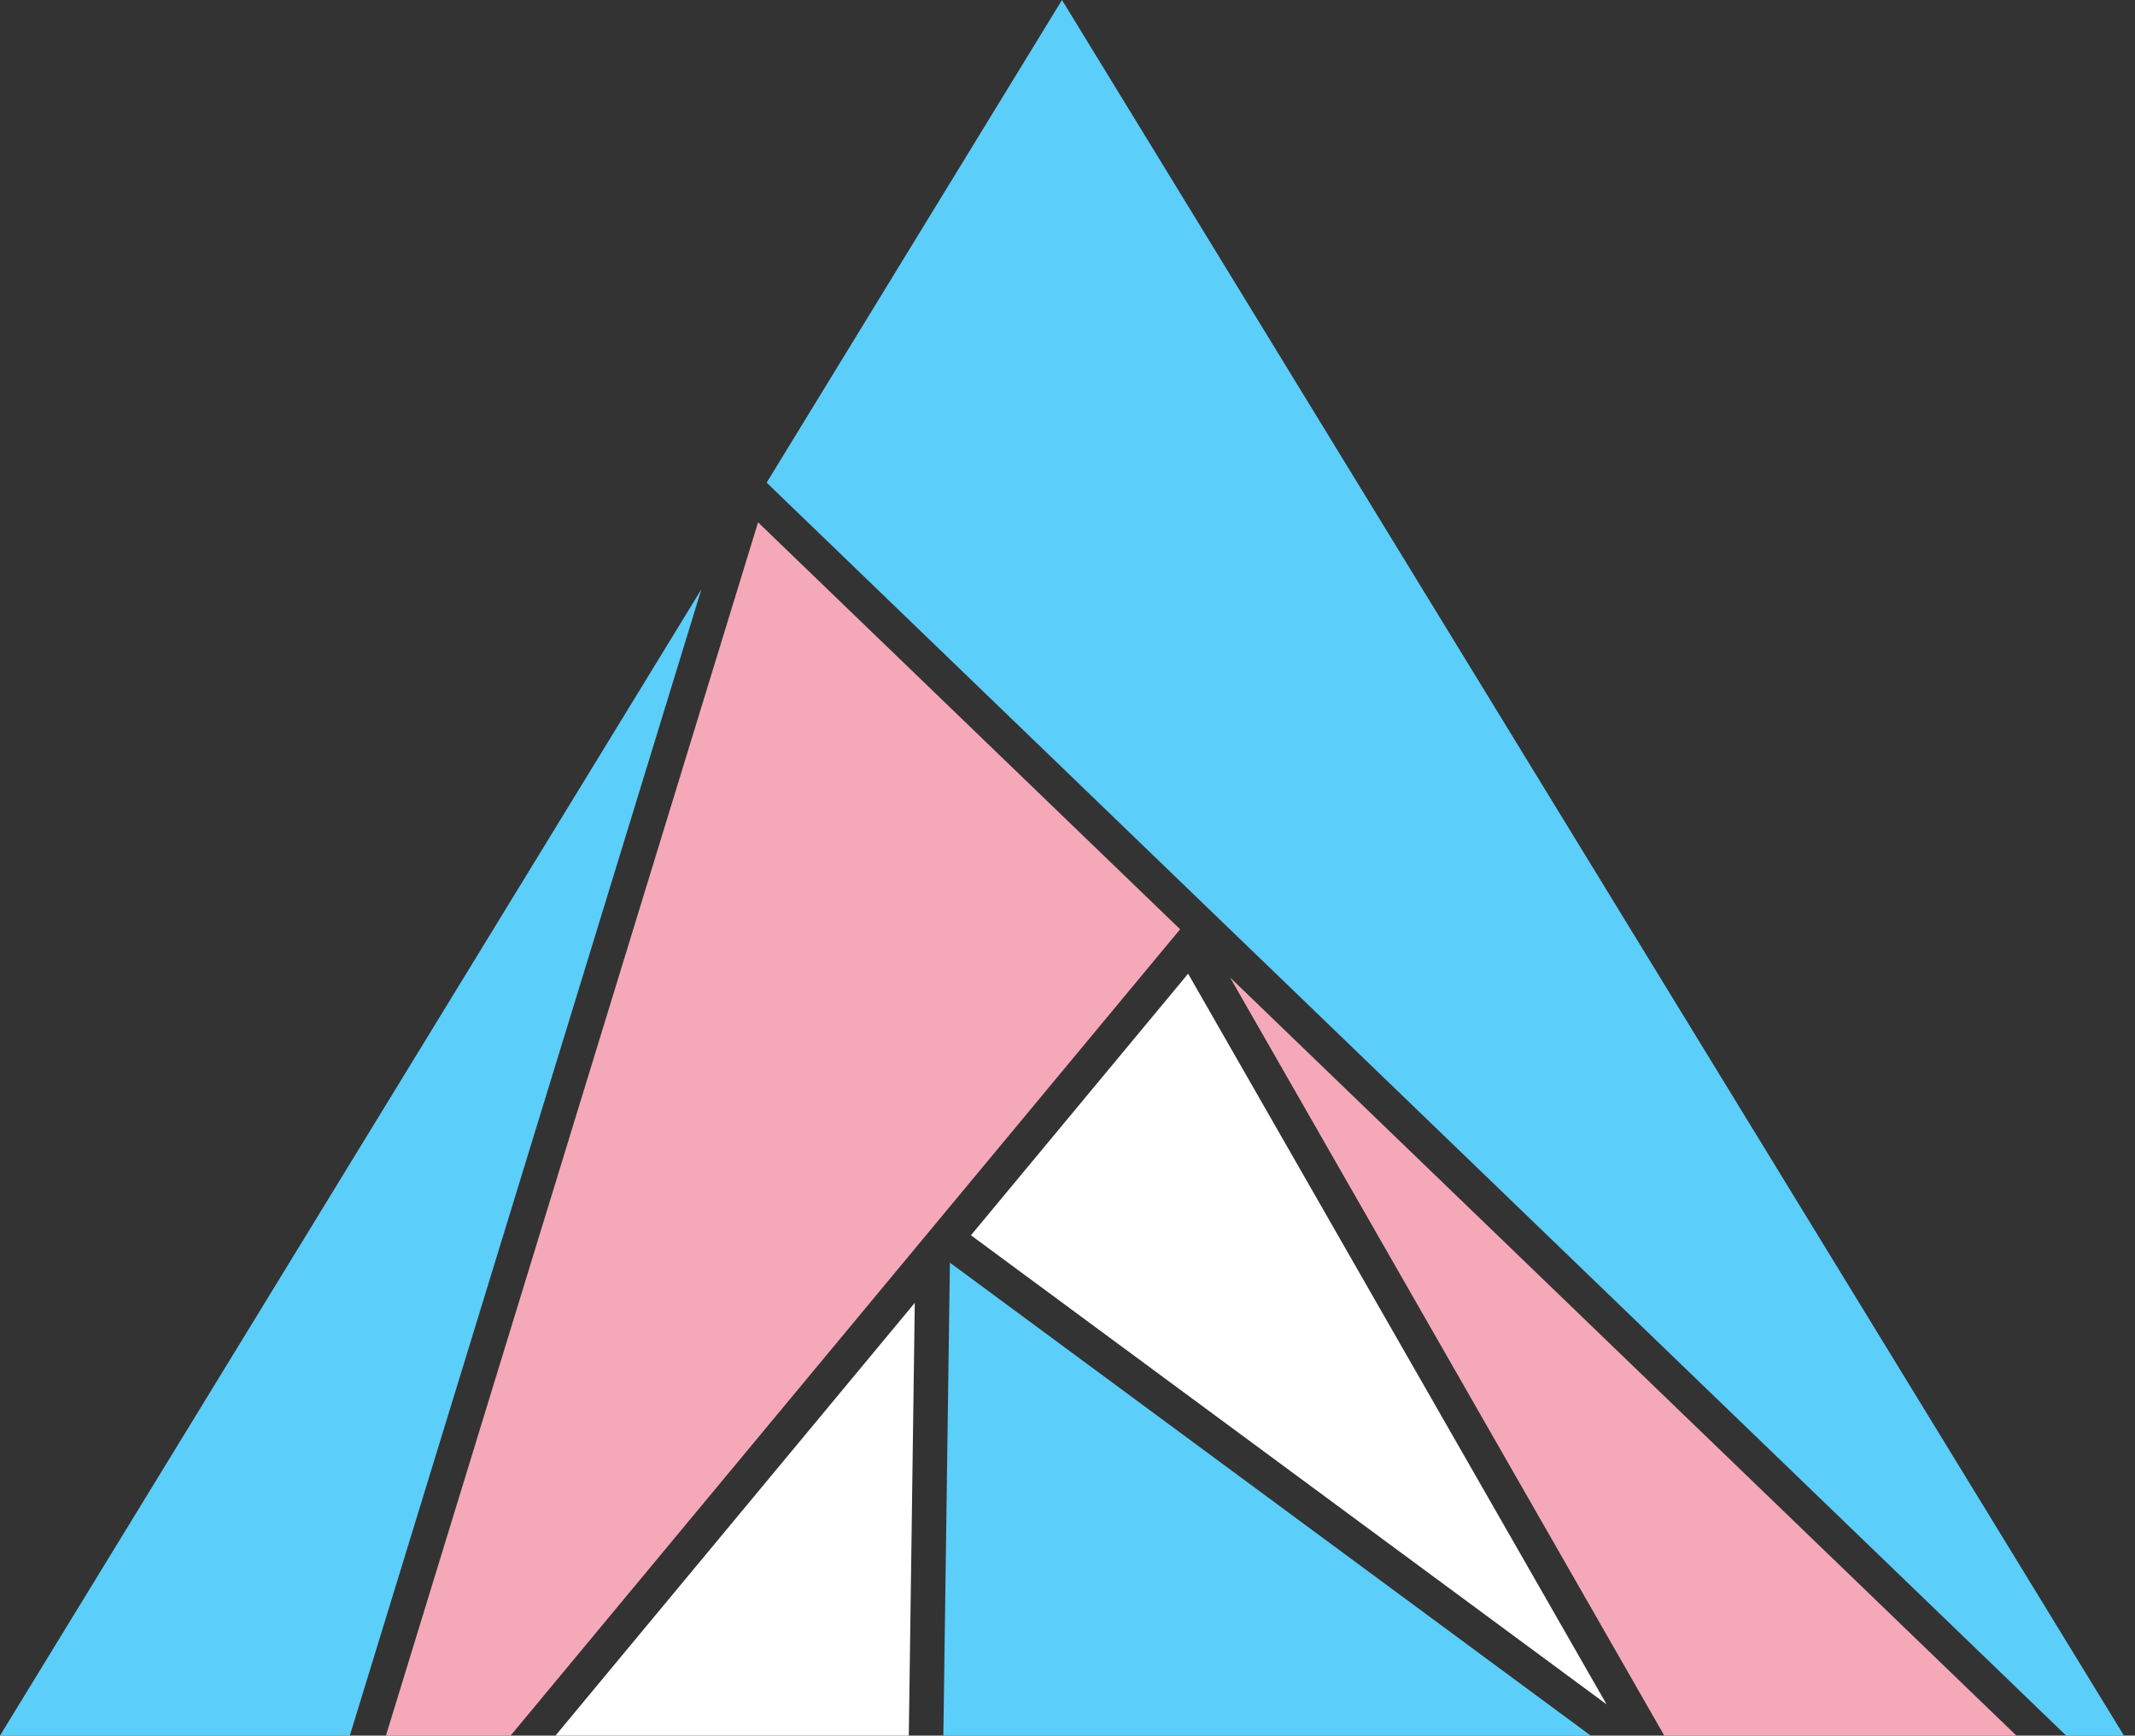
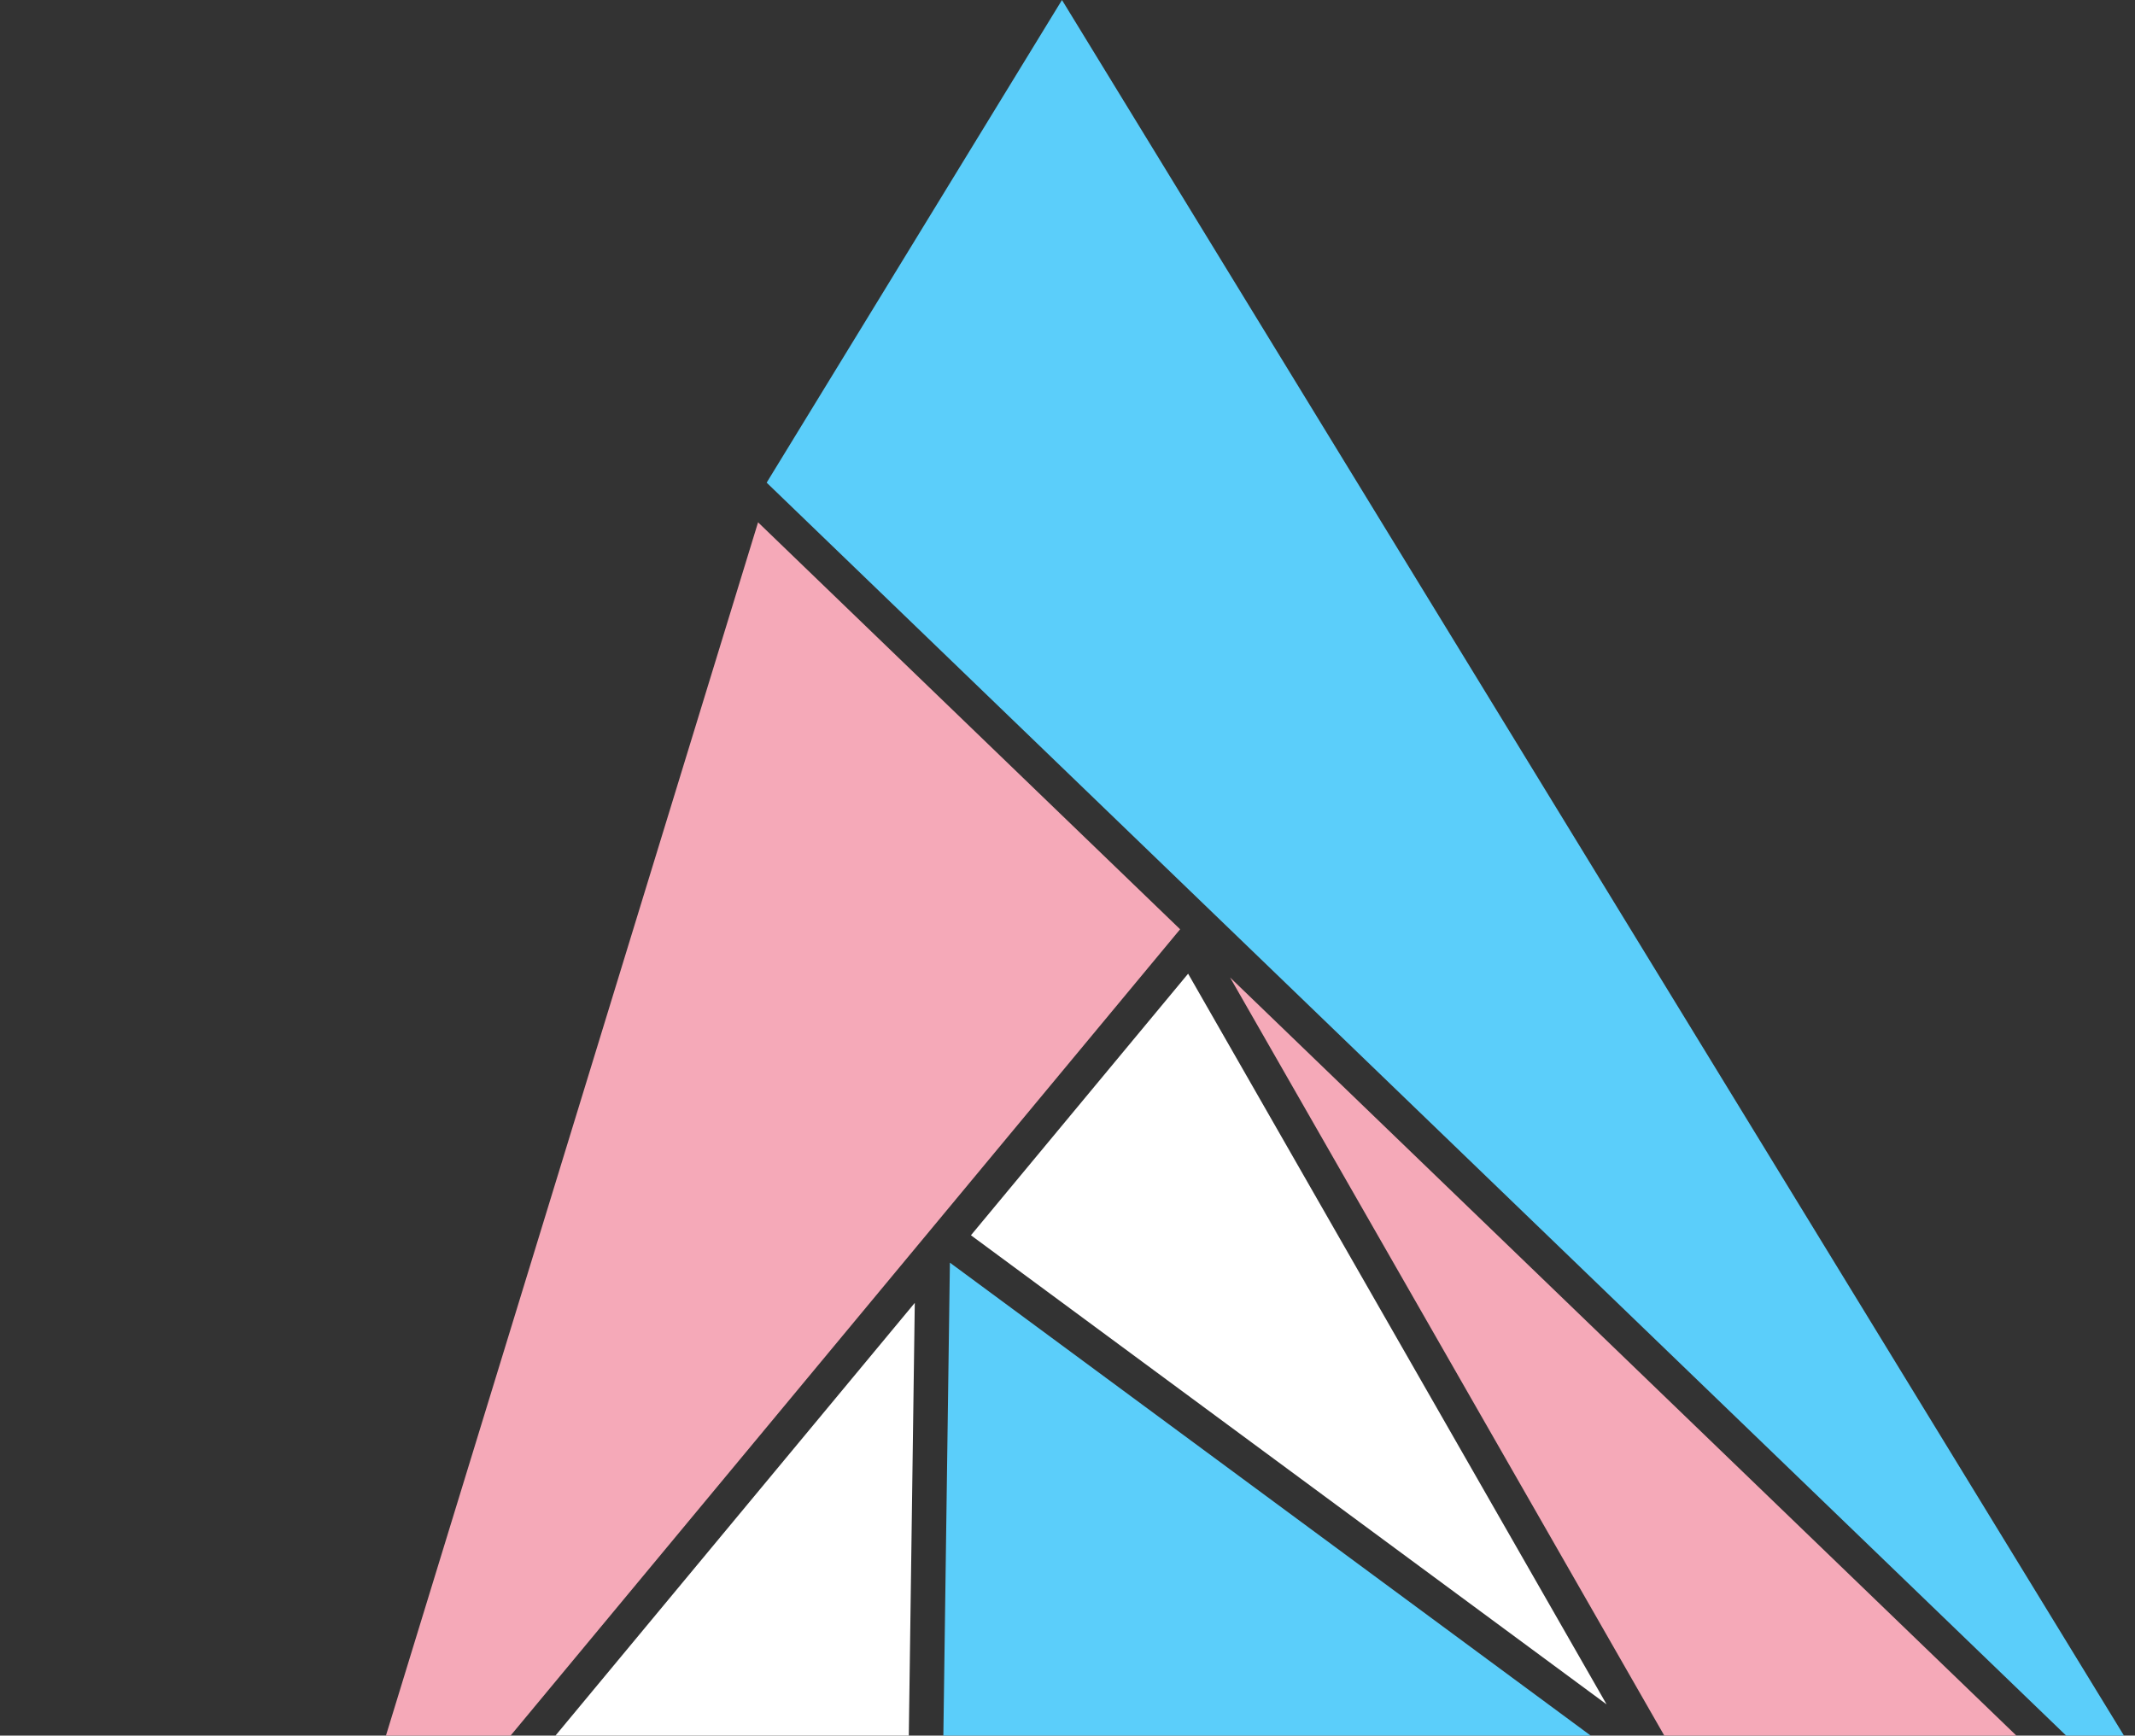
<svg xmlns="http://www.w3.org/2000/svg" width="123" height="100" fill="none">
  <rect width="100%" height="100%" fill="#333333" stroke="none" />
  <path fill="#FF5757" d="m61.182 0 61.182 100h-3.331L44.168 27.809 61.182 0Z" style="fill:#5bcefa;fill-opacity:1" />
  <path fill="#FF914D" d="M22.235 100h7.181l38.572-46.458-24.315-23.447L22.235 100Z" style="fill:#f5a9b8;fill-opacity:1" />
  <path fill="#FFBD59" d="M52.358 100H32.002l20.7-24.932L52.357 100Z" style="fill:#fff;fill-opacity:1" />
  <path fill="#FF5757" d="M54.348 100h37.294L54.725 72.751 54.348 100Z" style="fill:#5bcefa;fill-opacity:1" />
  <path fill="#FF914D" d="M95.882 100 70.865 56.318l45.3 43.682H95.882Z" style="fill:#f5a9b8;fill-opacity:1" />
  <path fill="#FFBD59" d="m92.56 98.203-36.623-27.03 12.512-15.071 24.11 42.101Z" style="fill:#fff;fill-opacity:1" />
-   <path fill="#FFBD59" d="M20.154 100H0l40.407-66.045L20.154 100Z" style="fill:#5bcefa;fill-opacity:1" />
</svg>